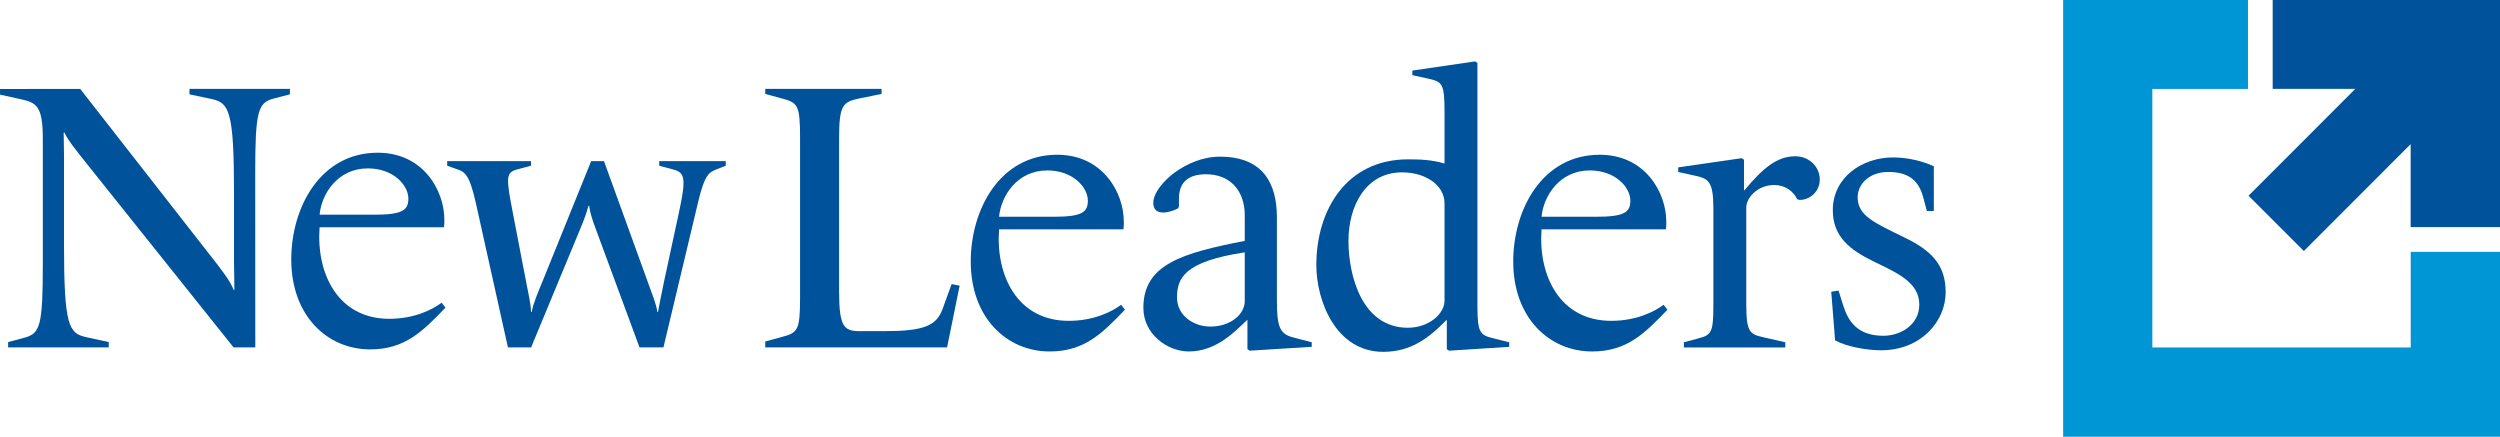
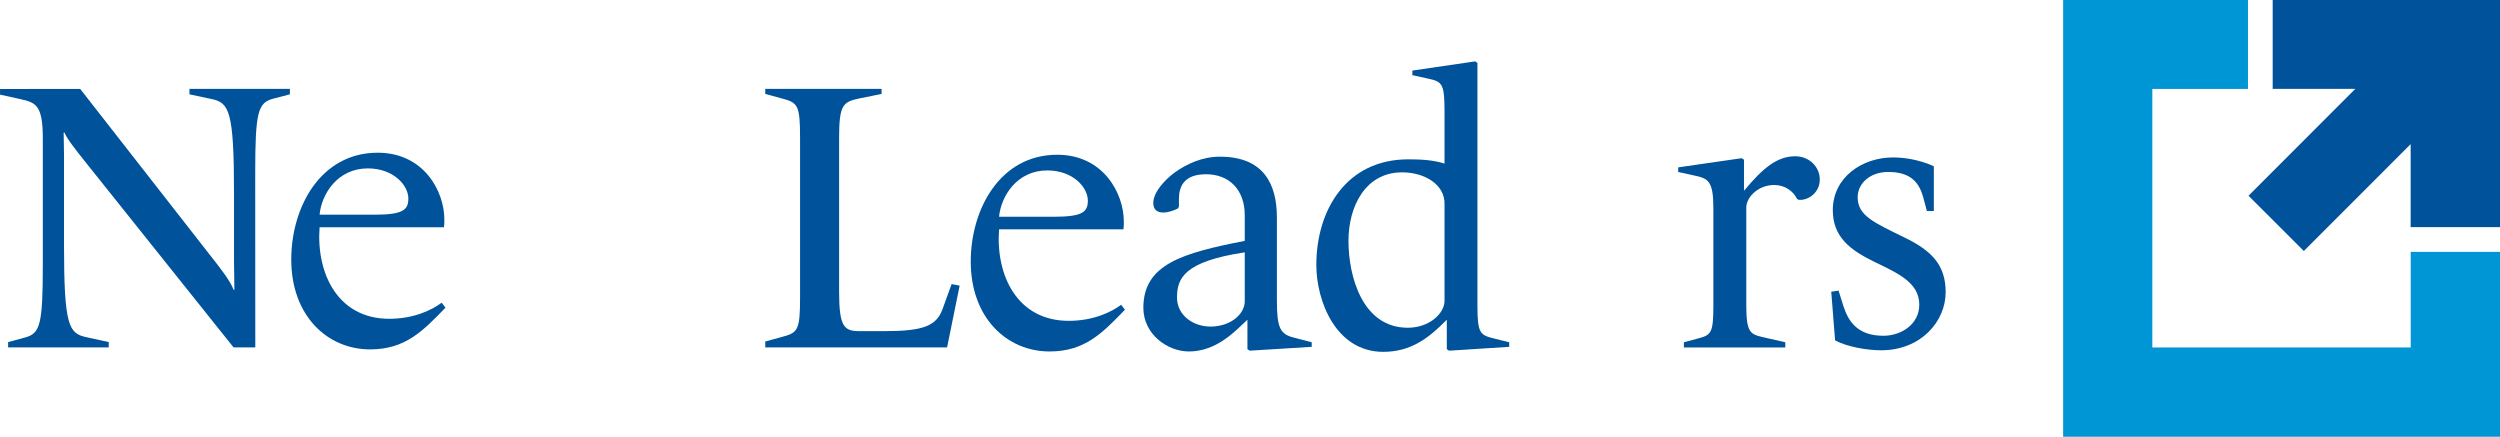
<svg xmlns="http://www.w3.org/2000/svg" xmlns:ns1="http://sodipodi.sourceforge.net/DTD/sodipodi-0.dtd" xmlns:ns2="http://www.inkscape.org/namespaces/inkscape" version="1.1" id="desktop-logo" x="0" y="0" viewBox="0 0 1000 174.8" xml:space="preserve" ns1:docname="A.svg" ns2:version="0.92.4 (5da689c313, 2019-01-14)" width="1000" height="174.8">
  <defs id="defs12">
    <clipPath clipPathUnits="userSpaceOnUse" id="clipPath254">
      <path d="m 67.68,691.682 h 162 V 720 h -162 z" id="path252" ns2:connector-curvature="0" />
    </clipPath>
  </defs>
  <ns1:namedview pagecolor="#ffffff" bordercolor="#111111" borderopacity="1" objecttolerance="10" gridtolerance="10" guidetolerance="10" ns2:pageopacity="0" ns2:pageshadow="2" ns2:window-width="1920" ns2:window-height="1017" id="namedview10" showgrid="false" ns2:zoom="0.60326401" ns2:cx="806.8294" ns2:cy="78.581901" ns2:window-x="1912" ns2:window-y="-8" ns2:window-maximized="1" ns2:current-layer="desktop-logo" fit-margin-top="0" fit-margin-left="0" fit-margin-right="0" fit-margin-bottom="0" />
  <g id="g248" transform="matrix(6.173,0,0,-6.173,-417.778,4444.444)">
    <g id="g250" clip-path="url(#clipPath254)">
      <g id="g256" transform="translate(85.364,713.583)">
        <path d="m 0,0 c -0.974,-0.273 -1.148,-0.854 -1.148,-4.836 l 0.005,-11.278 h -1.408 l -9.487,11.872 c -0.749,0.941 -1.249,1.558 -1.475,2.052 h -0.048 c 0,-0.296 0.023,-1.014 0.023,-1.483 V -9.46 c 0,-5.292 0.326,-5.737 1.425,-5.986 l 1.473,-0.322 v -0.346 h -6.519 v 0.346 l 1.1,0.297 c 0.973,0.274 1.148,0.793 1.148,4.773 v 8.088 c 0,2.128 -0.4,2.357 -1.424,2.579 l -1.349,0.297 v 0.366 l 5.196,0.004 8.467,-10.838 c 0.649,-0.816 1.274,-1.632 1.473,-2.177 h 0.05 c 0,0.617 -0.024,1.483 -0.024,1.78 v 4.526 c 0,5.293 -0.325,5.8 -1.424,6.049 L -5.409,0.285 V 0.638 H 1.1 L 1.099,0.285 Z" style="fill:#00539b;fill-opacity:1;fill-rule:nonzero;stroke:none" id="path258" ns2:connector-curvature="0" />
      </g>
      <g id="g260" transform="translate(91.51,709.07)">
        <path d="m 0,0 c -1.957,0 -2.999,-1.662 -3.123,-3.001 h 3.546 c 1.836,0 2.206,0.297 2.206,1.042 C 2.629,-1.09 1.663,0 0,0 m 0.15,-11.729 c -2.752,0 -5.109,2.157 -5.109,5.827 0,3.373 1.886,6.918 5.605,6.918 2.951,0 4.316,-2.453 4.316,-4.339 0,-0.174 0,-0.347 -0.027,-0.494 h -8.058 c -0.223,-3.001 1.189,-5.929 4.514,-5.929 1.636,0 2.801,0.597 3.397,1.043 L 5.035,-9.025 C 3.573,-10.536 2.432,-11.729 0.15,-11.729" style="fill:#00539b;fill-opacity:1;fill-rule:nonzero;stroke:none" id="path262" ns2:connector-curvature="0" />
      </g>
      <g id="g264" transform="translate(114.138,709.02)">
-         <path d="m 0,0 c -0.497,-0.199 -0.794,-0.298 -1.24,-2.205 l -2.23,-9.346 h -1.549 l -2.793,7.558 c -0.322,0.844 -0.422,1.241 -0.47,1.614 h -0.05 C -8.431,-2.752 -8.531,-3.1 -8.953,-4.092 l -3.092,-7.459 h -1.501 l -2.077,9.346 c -0.421,1.881 -0.719,2.033 -1.24,2.205 l -0.62,0.223 V 0.52 h 5.432 V 0.223 l -0.919,-0.246 c -0.718,-0.2 -0.693,-0.548 -0.274,-2.729 l 0.893,-4.636 c 0.125,-0.622 0.3,-1.415 0.3,-1.86 h 0.049 c 0.074,0.495 0.421,1.313 0.669,1.909 l 3.179,7.859 h 0.832 l 2.857,-7.883 c 0.274,-0.77 0.547,-1.414 0.596,-1.885 h 0.048 c 0.076,0.421 0.225,1.191 0.399,2.007 l 0.968,4.489 c 0.469,2.181 0.37,2.529 -0.373,2.729 L -3.745,0.223 V 0.52 H 0.569 V 0.223 Z" style="fill:#00539b;fill-opacity:1;fill-rule:nonzero;stroke:none" id="path266" ns2:connector-curvature="0" />
-       </g>
+         </g>
      <g id="g268" transform="translate(129.047,697.469)">
        <path d="m 0,0 h -11.781 l -10e-4,0.384 1.09,0.298 c 1.017,0.272 1.166,0.42 1.166,2.555 v 10.338 c 0,2.132 -0.149,2.283 -1.166,2.554 l -1.09,0.297 v 0.326 h 7.538 V 16.426 L -5.707,16.129 C -6.748,15.907 -6.996,15.707 -6.996,13.575 V 3.608 c 0,-2.332 0.345,-2.554 1.363,-2.554 h 1.563 c 2.552,0 3.372,0.347 3.769,1.411 l 0.596,1.64 0.52,-0.102 z" style="fill:#00539b;fill-opacity:1;fill-rule:nonzero;stroke:none" id="path270" ns2:connector-curvature="0" />
      </g>
      <g id="g272" transform="translate(135.54,708.938)">
        <path d="m 0,0 c -1.96,0 -2.999,-1.664 -3.124,-3.002 h 3.546 c 1.835,0 2.207,0.297 2.207,1.041 C 2.629,-1.092 1.663,0 0,0 m 0.149,-11.731 c -2.752,0 -5.108,2.158 -5.108,5.829 0,3.37 1.884,6.918 5.604,6.918 2.95,0 4.315,-2.454 4.315,-4.34 0,-0.175 0,-0.348 -0.025,-0.495 h -8.059 c -0.224,-3.001 1.19,-5.927 4.513,-5.927 1.636,0 2.802,0.594 3.397,1.041 L 5.033,-9.026 C 3.571,-10.54 2.429,-11.731 0.149,-11.731" style="fill:#00539b;fill-opacity:1;fill-rule:nonzero;stroke:none" id="path274" ns2:connector-curvature="0" />
      </g>
      <g id="g276" transform="translate(148.336,703.629)">
        <path d="m 0,0 c -3.967,-0.593 -4.389,-1.71 -4.389,-2.924 0,-1.189 1.091,-1.885 2.157,-1.885 1.364,0 2.232,0.842 2.232,1.636 z m 0.323,-6.371 -0.149,0.098 v 1.886 H 0.148 c -0.743,-0.695 -1.958,-2.035 -3.768,-2.035 -1.389,0 -2.95,1.117 -2.95,2.828 0,2.826 2.528,3.546 6.57,4.339 v 1.661 c 0,1.662 -1.018,2.655 -2.505,2.655 -1.438,0 -1.76,-0.795 -1.76,-1.612 V 2.977 l -0.05,-0.124 c -0.273,-0.149 -0.67,-0.272 -0.966,-0.272 -0.347,0 -0.646,0.149 -0.646,0.619 0,0.719 0.794,1.537 1.365,1.958 0.793,0.572 1.809,1.042 2.951,1.042 2.826,0 3.694,-1.761 3.694,-3.942 v -5.382 c 0,-1.809 0.224,-2.181 1.116,-2.405 L 4.34,-5.826 v -0.296 z" style="fill:#00539b;fill-opacity:1;fill-rule:nonzero;stroke:none" id="path278" ns2:connector-curvature="0" />
      </g>
      <g id="g280" transform="translate(161.281,706.804)">
        <path d="m 0,0 c 0,1.19 -1.24,2.009 -2.753,2.009 -2.355,0 -3.471,-2.181 -3.471,-4.439 0,-2.331 0.917,-5.63 3.843,-5.63 1.412,0 2.381,0.944 2.381,1.737 z m 0.297,-9.547 -0.149,0.098 v 1.887 H 0.125 c -1.143,-1.167 -2.307,-2.06 -4.094,-2.06 -3.073,0 -4.338,3.299 -4.338,5.629 0,3.571 1.959,6.845 5.95,6.845 0.745,0 1.538,-0.025 2.357,-0.272 v 3.372 c 0,1.81 -0.15,1.933 -1.067,2.131 L -2.084,8.308 V 8.605 L 1.984,9.2 2.132,9.101 V -6.618 c 0,-1.811 0.173,-1.913 1.067,-2.136 l 0.992,-0.247 v -0.296 z" style="fill:#00539b;fill-opacity:1;fill-rule:nonzero;stroke:none" id="path282" ns2:connector-curvature="0" />
      </g>
      <g id="g284" transform="translate(170.693,708.938)">
-         <path d="m 0,0 c -1.959,0 -3.001,-1.664 -3.125,-3.002 h 3.546 c 1.835,0 2.208,0.297 2.208,1.041 C 2.629,-1.092 1.66,0 0,0 m 0.148,-11.731 c -2.753,0 -5.108,2.158 -5.108,5.829 0,3.37 1.884,6.918 5.604,6.918 2.95,0 4.315,-2.454 4.315,-4.34 0,-0.175 0,-0.348 -0.027,-0.495 h -8.057 c -0.223,-3.001 1.19,-5.927 4.512,-5.927 1.637,0 2.803,0.594 3.398,1.041 L 5.032,-9.026 C 3.571,-10.54 2.429,-11.731 0.148,-11.731" style="fill:#00539b;fill-opacity:1;fill-rule:nonzero;stroke:none" id="path286" ns2:connector-curvature="0" />
-       </g>
+         </g>
      <g id="g288" transform="translate(184.257,707.028)">
        <path d="m 0,0 -0.125,0.049 c -0.248,0.52 -0.794,0.917 -1.487,0.917 -1.042,0 -1.81,-0.793 -1.81,-1.464 v -6.297 c 0,-1.811 0.247,-1.909 1.116,-2.108 l 1.412,-0.322 V -9.56 h -6.571 v 0.335 l 0.918,0.247 c 0.868,0.223 0.992,0.372 0.992,2.183 v 6.249 c 0,1.809 -0.346,1.935 -1.264,2.132 l -1.016,0.223 v 0.298 l 4.115,0.596 0.149,-0.1 V 0.62 h 0.025 c 1.215,1.461 2.132,2.207 3.297,2.207 0.895,0 1.589,-0.67 1.589,-1.514 C 1.34,0.545 0.693,-0.026 0,0" style="fill:#00539b;fill-opacity:1;fill-rule:nonzero;stroke:none" id="path290" ns2:connector-curvature="0" />
      </g>
      <g id="g292" transform="translate(189.565,697.283)">
        <path d="m 0,0 c -0.895,0 -2.209,0.224 -2.976,0.642 l -0.249,3.152 0.472,0.075 0.321,-1.018 c 0.297,-0.916 0.869,-1.91 2.579,-1.91 1.167,0 2.332,0.745 2.332,2.01 0,1.437 -1.364,2.033 -2.953,2.802 -1.511,0.743 -2.65,1.586 -2.65,3.323 0,2.157 1.933,3.421 3.892,3.421 0.618,0 1.611,-0.1 2.654,-0.571 V 9.025 H 2.973 L 2.726,9.943 c -0.273,0.968 -0.842,1.612 -2.256,1.612 -1.215,0 -1.983,-0.77 -1.983,-1.636 0,-1.191 1.039,-1.637 3.025,-2.606 C 3.248,6.471 4.189,5.553 4.189,3.767 4.189,1.883 2.602,0 0,0" style="fill:#00539b;fill-opacity:1;fill-rule:nonzero;stroke:none" id="path294" ns2:connector-curvature="0" />
      </g>
      <g id="g296" transform="translate(223.889,703.661)">
        <path d="m 0,0 v -6.193 h -16.743 v 16.752 h 6.198 v 5.78 H -22.523 V -11.979 H 5.791 V 0 Z" style="fill:#0096d6;fill-opacity:1;fill-rule:nonzero;stroke:none" id="path298" ns2:connector-curvature="0" />
      </g>
      <g id="g300" transform="translate(214.944,720)">
        <path d="m 0,0 v -5.779 h 5.352 l -6.917,-6.923 3.584,-3.583 6.921,6.926 v -5.379 h 5.791 V 0 Z" style="fill:#00539b;fill-opacity:1;fill-rule:nonzero;stroke:none" id="path302" ns2:connector-curvature="0" />
      </g>
    </g>
  </g>
</svg>